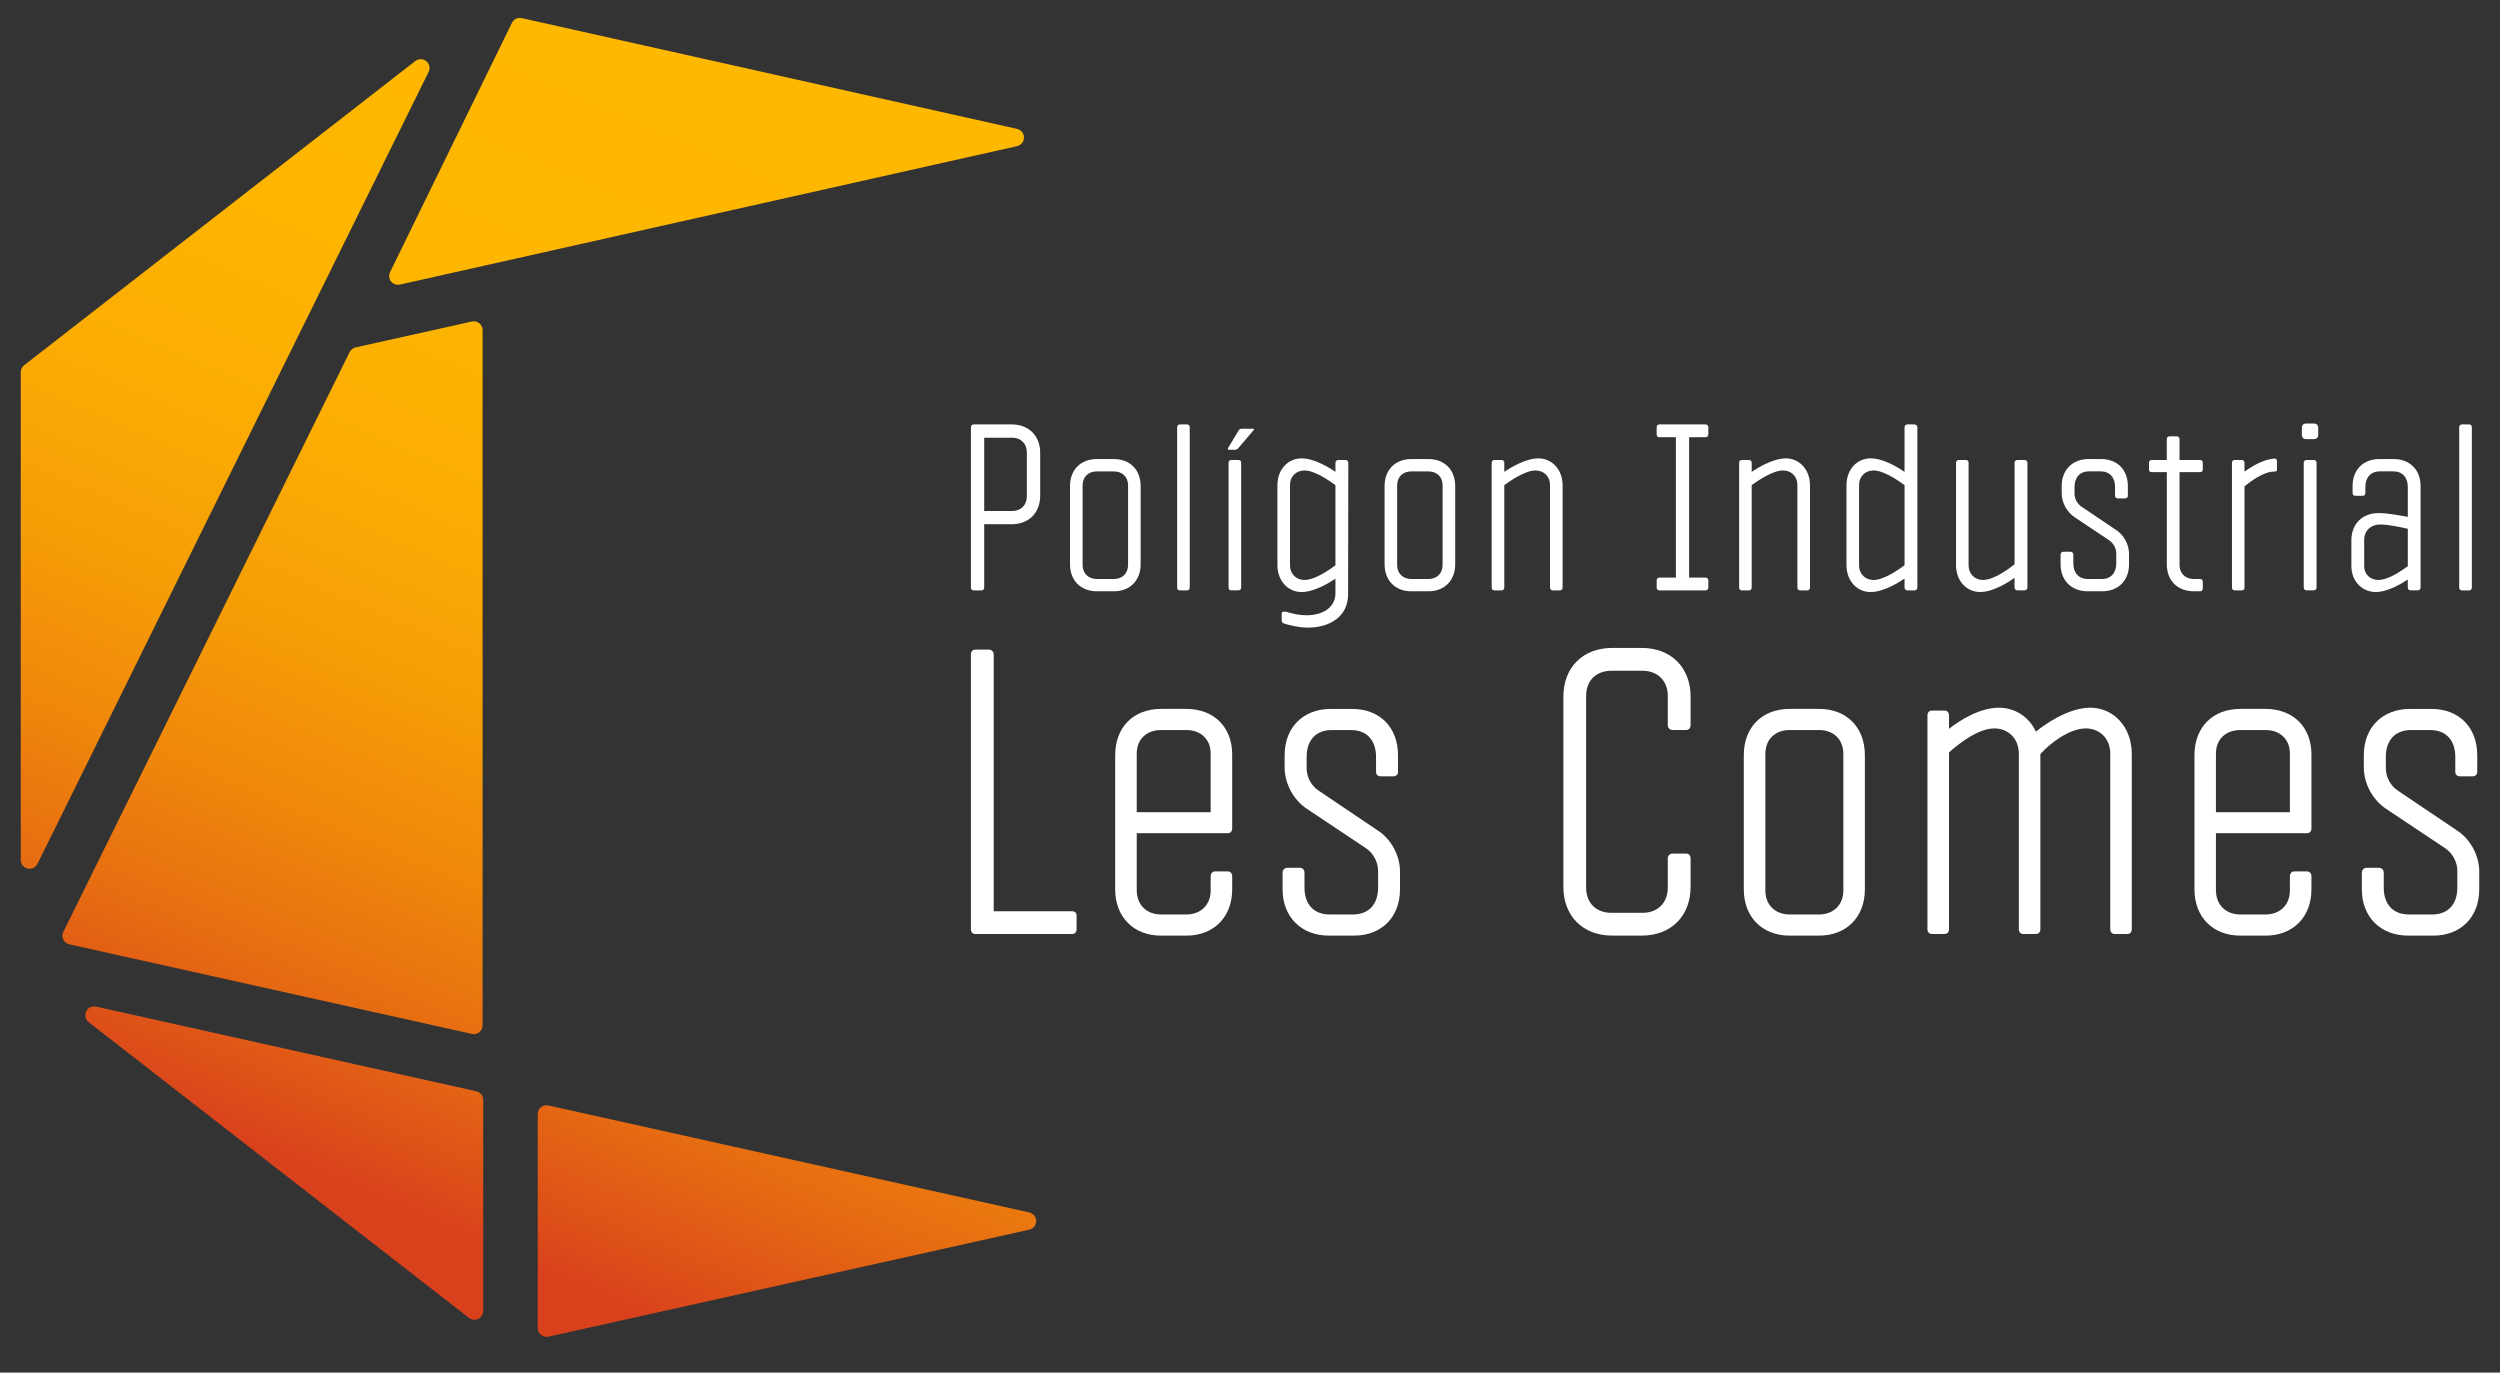
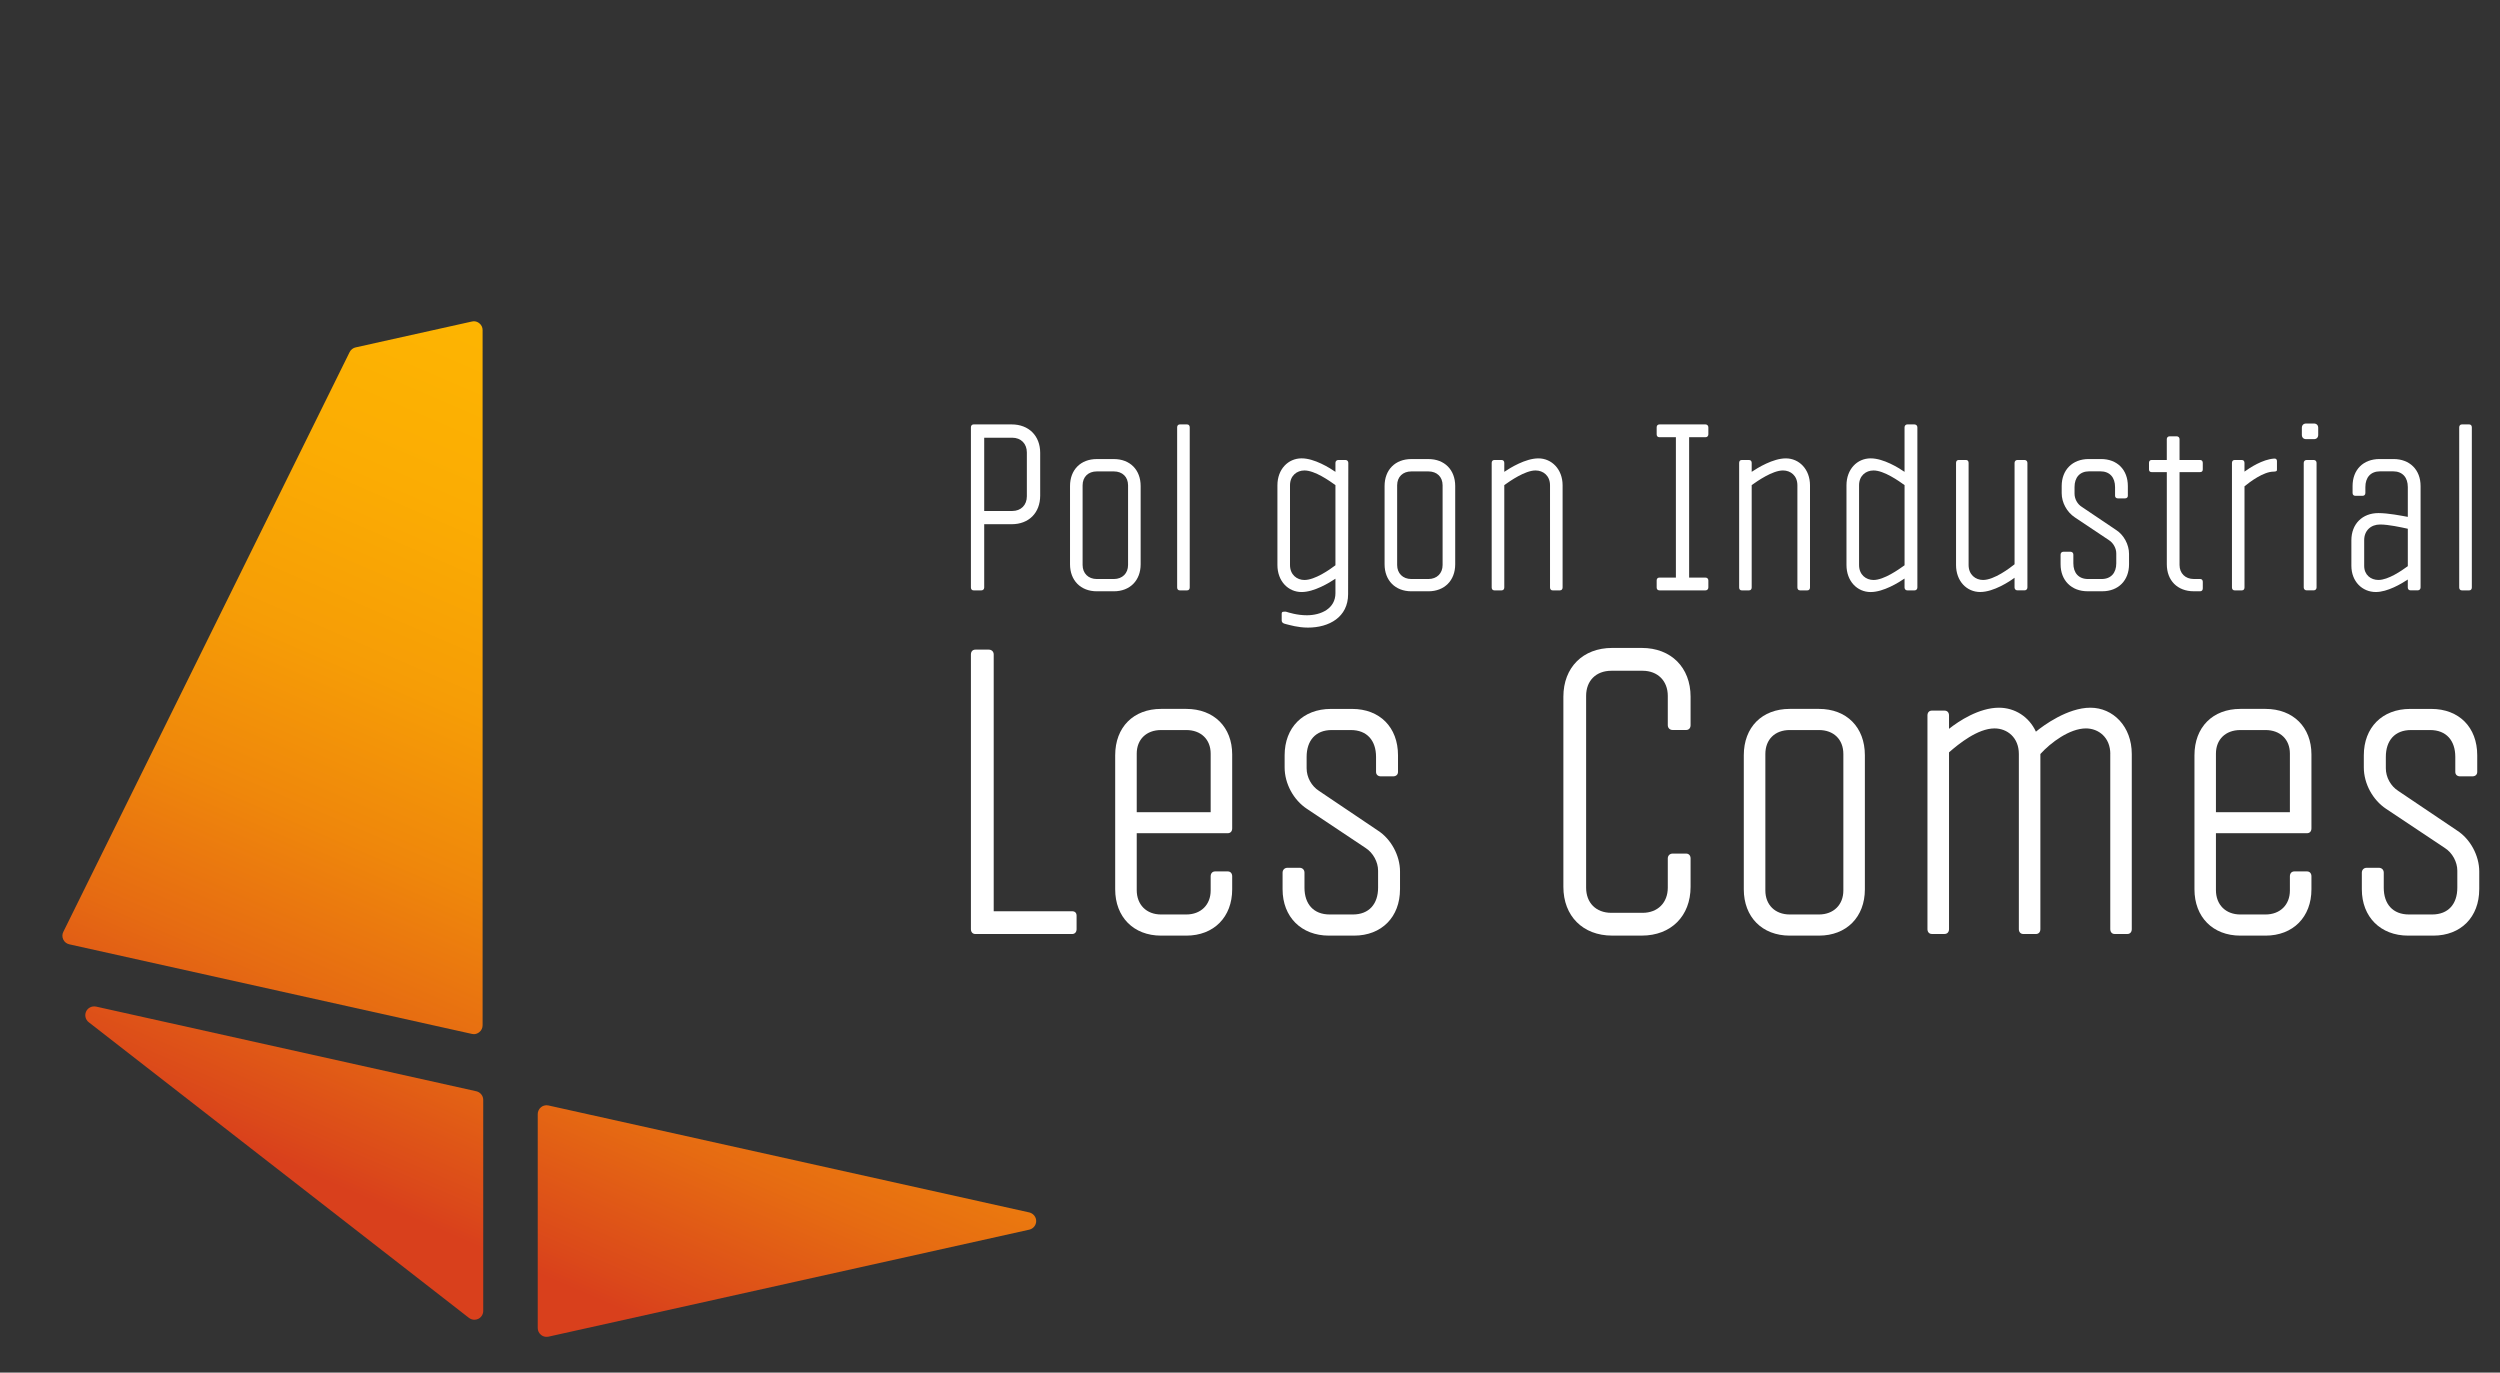
<svg xmlns="http://www.w3.org/2000/svg" xmlns:xlink="http://www.w3.org/1999/xlink" version="1.1" id="Layer_1" x="0px" y="0px" width="120px" height="65.885px" viewBox="0 0 120 65.885" enable-background="new 0 0 120 65.885" xml:space="preserve">
  <rect x="0" y="0" width="120" height="65.885" fill="#333333" stroke="none" />
  <g>
    <g>
      <defs>
        <path id="SVGID_1_" d="M4.134,48.551c-0.084,0.18-0.032,0.393,0.125,0.516L22.512,63.26c0.077,0.057,0.167,0.088,0.259,0.088     c0.065,0,0.127-0.014,0.187-0.043c0.145-0.072,0.237-0.219,0.237-0.379V52.795c0-0.199-0.139-0.369-0.331-0.414L4.61,48.316     c-0.03-0.002-0.061-0.008-0.092-0.008C4.357,48.309,4.204,48.4,4.134,48.551" />
      </defs>
      <clipPath id="SVGID_2_">
        <use xlink:href="#SVGID_1_" overflow="visible" />
      </clipPath>
      <linearGradient id="SVGID_3_" gradientUnits="userSpaceOnUse" x1="-356.278" y1="621.557" x2="-355.548" y2="621.557" gradientTransform="matrix(-30.457 71.283 71.283 30.457 -55121.75 6469.5)">
        <stop offset="0" style="stop-color:#FFB800" />
        <stop offset="0.004" style="stop-color:#FFB800" />
        <stop offset="0.256" style="stop-color:#FEB601" />
        <stop offset="0.431" style="stop-color:#FBAC03" />
        <stop offset="0.582" style="stop-color:#F69D06" />
        <stop offset="0.72" style="stop-color:#EF870B" />
        <stop offset="0.85" style="stop-color:#E66B12" />
        <stop offset="0.971" style="stop-color:#DB491A" />
        <stop offset="0.997" style="stop-color:#D9401C" />
        <stop offset="1" style="stop-color:#D9401C" />
      </linearGradient>
      <polygon clip-path="url(#SVGID_2_)" fill="url(#SVGID_3_)" points="28.626,50.633 20.24,70.266 -1.384,61.027 7.006,41.393   " />
    </g>
    <g>
      <defs>
        <path id="SVGID_4_" d="M22.652,15.433l-5.581,1.242c-0.125,0.025-0.23,0.109-0.289,0.226L3.04,44.728     c-0.059,0.115-0.06,0.252-0.003,0.37c0.056,0.117,0.162,0.202,0.289,0.229l19.327,4.301c0.03,0.006,0.06,0.012,0.09,0.012     c0.097,0,0.188-0.035,0.265-0.098c0.101-0.078,0.157-0.201,0.157-0.328V15.847c0-0.129-0.057-0.252-0.157-0.329     c-0.076-0.063-0.168-0.097-0.265-0.097C22.712,15.421,22.681,15.425,22.652,15.433" />
      </defs>
      <clipPath id="SVGID_5_">
        <use xlink:href="#SVGID_4_" overflow="visible" />
      </clipPath>
      <linearGradient id="SVGID_6_" gradientUnits="userSpaceOnUse" x1="-356.279" y1="621.502" x2="-355.548" y2="621.502" gradientTransform="matrix(-30.457 71.283 71.283 30.457 -55126.719 6467.375)">
        <stop offset="0" style="stop-color:#FFB800" />
        <stop offset="0.004" style="stop-color:#FFB800" />
        <stop offset="0.256" style="stop-color:#FEB601" />
        <stop offset="0.431" style="stop-color:#FBAC03" />
        <stop offset="0.582" style="stop-color:#F69D06" />
        <stop offset="0.72" style="stop-color:#EF870B" />
        <stop offset="0.85" style="stop-color:#E66B12" />
        <stop offset="0.971" style="stop-color:#DB491A" />
        <stop offset="0.997" style="stop-color:#D9401C" />
        <stop offset="1" style="stop-color:#D9401C" />
      </linearGradient>
      <polygon clip-path="url(#SVGID_5_)" fill="url(#SVGID_6_)" points="35.529,20.704 20.049,56.93 -9.38,44.357 6.096,8.131   " />
    </g>
    <g>
      <defs>
-         <path id="SVGID_7_" d="M24.574,1.095l-5.85,11.966c-0.072,0.146-0.053,0.32,0.046,0.448c0.081,0.104,0.205,0.161,0.334,0.161     c0.03,0,0.062-0.005,0.091-0.01l29.627-6.646c0.192-0.046,0.329-0.214,0.329-0.414c0-0.197-0.137-0.368-0.329-0.413L25.042,0.869     c-0.028-0.004-0.058-0.009-0.088-0.009C24.795,0.86,24.645,0.95,24.574,1.095" />
-       </defs>
+         </defs>
      <clipPath id="SVGID_8_">
        <use xlink:href="#SVGID_7_" overflow="visible" />
      </clipPath>
      <linearGradient id="SVGID_9_" gradientUnits="userSpaceOnUse" x1="-356.278" y1="621.541" x2="-355.547" y2="621.541" gradientTransform="matrix(-30.457 71.283 71.283 30.457 -55121 6469.875)">
        <stop offset="0" style="stop-color:#FFB800" />
        <stop offset="0.004" style="stop-color:#FFB800" />
        <stop offset="0.256" style="stop-color:#FEB601" />
        <stop offset="0.431" style="stop-color:#FBAC03" />
        <stop offset="0.582" style="stop-color:#F69D06" />
        <stop offset="0.72" style="stop-color:#EF870B" />
        <stop offset="0.85" style="stop-color:#E66B12" />
        <stop offset="0.971" style="stop-color:#DB491A" />
        <stop offset="0.997" style="stop-color:#D9401C" />
        <stop offset="1" style="stop-color:#D9401C" />
      </linearGradient>
      <polygon clip-path="url(#SVGID_8_)" fill="url(#SVGID_9_)" points="53.778,2.837 44.443,24.689 14.024,11.695 23.36,-10.158   " />
    </g>
    <g>
      <defs>
        <path id="SVGID_10_" d="M19.935,2.929L1.16,17.53c-0.104,0.077-0.164,0.201-0.164,0.334v23.413c0,0.194,0.134,0.367,0.326,0.412     C1.355,41.696,1.387,41.7,1.418,41.7c0.158,0,0.307-0.088,0.381-0.234L20.574,3.451c0.087-0.177,0.042-0.391-0.112-0.515     c-0.076-0.063-0.174-0.096-0.268-0.096C20.103,2.84,20.01,2.873,19.935,2.929" />
      </defs>
      <clipPath id="SVGID_11_">
        <use xlink:href="#SVGID_10_" overflow="visible" />
      </clipPath>
      <linearGradient id="SVGID_12_" gradientUnits="userSpaceOnUse" x1="-356.279" y1="621.713" x2="-355.548" y2="621.713" gradientTransform="matrix(-30.457 71.283 71.283 30.457 -55147.406 6458.562)">
        <stop offset="0" style="stop-color:#FFB800" />
        <stop offset="0.004" style="stop-color:#FFB800" />
        <stop offset="0.256" style="stop-color:#FEB601" />
        <stop offset="0.431" style="stop-color:#FBAC03" />
        <stop offset="0.582" style="stop-color:#F69D06" />
        <stop offset="0.72" style="stop-color:#EF870B" />
        <stop offset="0.85" style="stop-color:#E66B12" />
        <stop offset="0.971" style="stop-color:#DB491A" />
        <stop offset="0.997" style="stop-color:#D9401C" />
        <stop offset="1" style="stop-color:#D9401C" />
      </linearGradient>
-       <polygon clip-path="url(#SVGID_11_)" fill="url(#SVGID_12_)" points="34.701,8.84 17.625,48.805 -13.045,35.7 4.031,-4.266   " />
    </g>
    <g>
      <defs>
        <path id="SVGID_13_" d="M25.971,53.145c-0.1,0.08-0.16,0.203-0.16,0.332V63.75c0,0.127,0.06,0.244,0.16,0.326     c0.073,0.061,0.167,0.092,0.262,0.092c0.033,0,0.063-0.002,0.092-0.008l23.083-5.137c0.189-0.043,0.329-0.215,0.329-0.412     c0-0.199-0.14-0.367-0.329-0.414l-23.083-5.135c-0.029-0.006-0.059-0.01-0.09-0.01C26.141,53.053,26.046,53.084,25.971,53.145" />
      </defs>
      <clipPath id="SVGID_14_">
        <use xlink:href="#SVGID_13_" overflow="visible" />
      </clipPath>
      <linearGradient id="SVGID_15_" gradientUnits="userSpaceOnUse" x1="-356.279" y1="621.465" x2="-355.547" y2="621.465" gradientTransform="matrix(-30.457 71.283 71.283 30.457 -55093.719 6481.5)">
        <stop offset="0" style="stop-color:#FFB800" />
        <stop offset="0.004" style="stop-color:#FFB800" />
        <stop offset="0.256" style="stop-color:#FEB601" />
        <stop offset="0.431" style="stop-color:#FBAC03" />
        <stop offset="0.582" style="stop-color:#F69D06" />
        <stop offset="0.72" style="stop-color:#EF870B" />
        <stop offset="0.85" style="stop-color:#E66B12" />
        <stop offset="0.971" style="stop-color:#DB491A" />
        <stop offset="0.997" style="stop-color:#D9401C" />
        <stop offset="1" style="stop-color:#D9401C" />
      </linearGradient>
      <polygon clip-path="url(#SVGID_14_)" fill="url(#SVGID_15_)" points="53.754,54.77 46.045,72.814 21.795,62.453 29.505,44.408       " />
    </g>
    <path fill="#FFFFFF" d="M51.461,43.74c0.137,0,0.215,0.077,0.215,0.215v0.645c0,0.135-0.079,0.233-0.215,0.233h-4.64   c-0.139,0-0.217-0.099-0.217-0.233V31.415c0-0.138,0.078-0.233,0.217-0.233h0.642c0.136,0,0.235,0.096,0.235,0.233V43.74H51.461z" />
    <path fill="#FFFFFF" d="M54.563,39.995v2.731c0,0.703,0.467,1.169,1.168,1.169h1.209c0.703,0,1.172-0.466,1.172-1.15v-0.683   c0-0.136,0.078-0.234,0.215-0.234h0.604c0.137,0,0.214,0.099,0.214,0.234v0.626c0,1.326-0.876,2.222-2.204,2.222h-1.209   c-1.324,0-2.203-0.896-2.203-2.222v-6.435c0-1.35,0.878-2.226,2.203-2.226h1.209c1.328,0,2.204,0.876,2.204,2.184v3.551   c0,0.136-0.077,0.232-0.214,0.232H54.563z M55.731,35.042c-0.701,0-1.168,0.447-1.168,1.131v2.812h3.549v-2.812   c0-0.684-0.469-1.131-1.172-1.131H55.731z" />
    <path fill="#FFFFFF" d="M67.2,42.688c0,1.326-0.878,2.222-2.205,2.222H63.79c-1.326,0-2.226-0.896-2.226-2.222v-0.8   c0-0.138,0.099-0.234,0.233-0.234h0.588c0.134,0,0.23,0.097,0.23,0.234v0.722c0,0.778,0.43,1.285,1.211,1.285h1.112   c0.779,0,1.21-0.507,1.21-1.285v-0.82c0-0.41-0.236-0.858-0.605-1.091l-2.809-1.873c-0.645-0.427-1.072-1.209-1.072-1.989v-0.583   c0-1.329,0.877-2.226,2.223-2.226h1.016c1.324,0,2.203,0.876,2.203,2.226v0.797c0,0.138-0.1,0.214-0.236,0.214h-0.584   c-0.135,0-0.234-0.076-0.234-0.214v-0.72c0-0.781-0.428-1.289-1.209-1.289h-0.918c-0.778,0-1.205,0.508-1.205,1.289v0.546   c0,0.43,0.232,0.858,0.602,1.091l2.809,1.892c0.645,0.41,1.072,1.211,1.072,1.969V42.688z" />
    <path fill="#FFFFFF" d="M80.931,40.972c0.138,0,0.217,0.098,0.217,0.232v1.365c0,1.402-0.938,2.34-2.342,2.34h-1.423   c-1.404,0-2.341-0.938-2.341-2.34v-9.126c0-1.405,0.937-2.342,2.341-2.342h1.423c1.404,0,2.342,0.937,2.342,2.342v1.365   c0,0.136-0.079,0.232-0.217,0.232h-0.644c-0.136,0-0.233-0.097-0.233-0.232v-1.406c0-0.721-0.486-1.205-1.209-1.205h-1.5   c-0.741,0-1.211,0.484-1.211,1.205v9.207c0,0.723,0.47,1.207,1.211,1.207h1.5c0.723,0,1.209-0.484,1.209-1.207v-1.405   c0-0.135,0.098-0.232,0.233-0.232H80.931z" />
    <path fill="#FFFFFF" d="M83.702,36.253c0-1.35,0.878-2.226,2.205-2.226h1.402c1.326,0,2.205,0.876,2.205,2.226v6.435   c0,1.326-0.879,2.222-2.205,2.222h-1.402c-1.327,0-2.205-0.896-2.205-2.222V36.253z M84.737,42.745c0,0.685,0.466,1.15,1.17,1.15   h1.402c0.703,0,1.172-0.466,1.172-1.15v-6.552c0-0.704-0.469-1.151-1.172-1.151h-1.402c-0.704,0-1.17,0.447-1.17,1.151V42.745z" />
    <path fill="#FFFFFF" d="M101.295,36.193c0-0.799-0.567-1.229-1.171-1.229c-0.779,0-1.695,0.684-2.186,1.229v8.406   c0,0.135-0.078,0.233-0.213,0.233H97.12c-0.136,0-0.215-0.099-0.215-0.233v-8.406c0-0.799-0.564-1.229-1.168-1.229   c-0.801,0-1.718,0.74-2.184,1.15v8.484c0,0.135-0.078,0.233-0.218,0.233h-0.603c-0.137,0-0.214-0.099-0.214-0.233V34.341   c0-0.137,0.077-0.232,0.214-0.232h0.603c0.14,0,0.218,0.096,0.218,0.232v0.643c0.466-0.372,1.442-1.014,2.396-1.014   c0.761,0,1.443,0.43,1.775,1.15c0.353-0.294,1.521-1.15,2.613-1.15s1.988,0.897,1.988,2.223v8.406c0,0.135-0.078,0.233-0.213,0.233   h-0.605c-0.137,0-0.214-0.099-0.214-0.233V36.193z" />
    <path fill="#FFFFFF" d="M106.365,39.995v2.731c0,0.703,0.468,1.169,1.171,1.169h1.207c0.705,0,1.172-0.466,1.172-1.15v-0.683   c0-0.136,0.078-0.234,0.215-0.234h0.604c0.139,0,0.215,0.099,0.215,0.234v0.626c0,1.326-0.879,2.222-2.205,2.222h-1.207   c-1.326,0-2.203-0.896-2.203-2.222v-6.435c0-1.35,0.877-2.226,2.203-2.226h1.207c1.326,0,2.205,0.876,2.205,2.184v3.551   c0,0.136-0.076,0.232-0.215,0.232H106.365z M107.536,35.042c-0.703,0-1.171,0.447-1.171,1.131v2.812h3.55v-2.812   c0-0.684-0.467-1.131-1.172-1.131H107.536z" />
    <path fill="#FFFFFF" d="M119.003,42.688c0,1.326-0.877,2.222-2.203,2.222h-1.209c-1.324,0-2.223-0.896-2.223-2.222v-0.8   c0-0.138,0.096-0.234,0.234-0.234h0.584c0.139,0,0.234,0.097,0.234,0.234v0.722c0,0.778,0.428,1.285,1.211,1.285h1.111   c0.78,0,1.209-0.507,1.209-1.285v-0.82c0-0.41-0.234-0.858-0.605-1.091l-2.811-1.873c-0.643-0.427-1.072-1.209-1.072-1.989v-0.583   c0-1.329,0.879-2.226,2.225-2.226h1.016c1.324,0,2.203,0.876,2.203,2.226v0.797c0,0.138-0.1,0.214-0.234,0.214h-0.586   c-0.135,0-0.233-0.076-0.233-0.214v-0.72c0-0.781-0.429-1.289-1.209-1.289h-0.917c-0.781,0-1.208,0.508-1.208,1.289v0.546   c0,0.43,0.233,0.858,0.603,1.091l2.809,1.892c0.645,0.41,1.072,1.211,1.072,1.969V42.688z" />
    <path fill="#FFFFFF" d="M47.242,25.163v3.036c0,0.083-0.055,0.139-0.136,0.139h-0.375c-0.081,0-0.127-0.056-0.127-0.139v-7.688   c0-0.079,0.046-0.139,0.127-0.139h1.831c0.82,0,1.367,0.548,1.367,1.364v2.05c0,0.833-0.547,1.376-1.367,1.376H47.242z    M47.242,21.009v3.518h1.345c0.419,0,0.702-0.282,0.702-0.704v-2.107c0-0.42-0.283-0.706-0.702-0.706H47.242z" />
    <path fill="#FFFFFF" d="M51.361,23.331c0-0.783,0.513-1.296,1.286-1.296h0.818c0.774,0,1.286,0.513,1.286,1.296v3.755   c0,0.776-0.512,1.296-1.286,1.296h-0.818c-0.773,0-1.286-0.52-1.286-1.296V23.331z M51.965,27.121c0,0.397,0.272,0.672,0.682,0.672   h0.818c0.409,0,0.682-0.274,0.682-0.672v-3.825c0-0.406-0.273-0.668-0.682-0.668h-0.818c-0.41,0-0.682,0.262-0.682,0.668V27.121z" />
    <path fill="#FFFFFF" d="M56.503,20.511c0-0.079,0.046-0.139,0.125-0.139h0.354c0.08,0,0.125,0.06,0.125,0.139v7.688   c0,0.083-0.045,0.139-0.125,0.139h-0.354c-0.079,0-0.125-0.056-0.125-0.139V20.511z" />
-     <path fill="#FFFFFF" d="M59.448,20.672c0.024-0.062,0.093-0.093,0.148-0.093h0.535c0.069,0,0.078,0.031,0.035,0.078l-0.728,0.854   c-0.035,0.047-0.116,0.08-0.183,0.08h-0.252c-0.067,0-0.078-0.033-0.055-0.089L59.448,20.672z M58.971,22.218   c0-0.082,0.046-0.139,0.126-0.139h0.352c0.08,0,0.127,0.057,0.127,0.139v5.98c0,0.083-0.047,0.139-0.127,0.139h-0.352   c-0.08,0-0.126-0.056-0.126-0.139V22.218z" />
    <path fill="#FFFFFF" d="M64.101,22.218c0-0.082,0.059-0.139,0.139-0.139h0.342c0.08,0,0.137,0.057,0.137,0.139l-0.01,6.301   c0,1.104-0.912,1.606-1.926,1.606c-0.488,0-0.886-0.128-1.033-0.161c-0.184-0.035-0.229-0.105-0.229-0.182v-0.321   c0-0.068,0.021-0.1,0.113-0.1h0.09c0.15,0.045,0.536,0.172,1.003,0.172c0.683,0,1.374-0.32,1.374-1.061v-0.694   c-0.293,0.195-1.021,0.64-1.623,0.64c-0.648,0-1.162-0.524-1.162-1.298v-3.825c0-0.772,0.514-1.294,1.162-1.294   c0.613,0,1.34,0.453,1.623,0.648V22.218z M64.101,23.285c-0.283-0.203-0.986-0.703-1.488-0.703c-0.363,0-0.693,0.248-0.693,0.714   v3.825c0,0.465,0.33,0.718,0.693,0.718c0.502,0,1.205-0.49,1.488-0.706V23.285z" />
    <path fill="#FFFFFF" d="M66.46,23.331c0-0.783,0.512-1.296,1.285-1.296h0.818c0.773,0,1.287,0.513,1.287,1.296v3.755   c0,0.776-0.514,1.296-1.287,1.296h-0.818c-0.773,0-1.285-0.52-1.285-1.296V23.331z M67.063,27.121c0,0.397,0.271,0.672,0.682,0.672   h0.818c0.41,0,0.682-0.274,0.682-0.672v-3.825c0-0.406-0.271-0.668-0.682-0.668h-0.818c-0.41,0-0.682,0.262-0.682,0.668V27.121z" />
    <path fill="#FFFFFF" d="M72.079,22.08c0.08,0,0.127,0.057,0.127,0.139v0.429c0.283-0.192,1.021-0.646,1.637-0.646   c0.637,0,1.162,0.521,1.162,1.294v4.903c0,0.083-0.047,0.139-0.127,0.139h-0.354c-0.078,0-0.123-0.056-0.123-0.139v-4.903   c0-0.466-0.33-0.714-0.695-0.714c-0.5,0-1.217,0.5-1.5,0.703v4.914c0,0.083-0.047,0.139-0.127,0.139h-0.352   c-0.08,0-0.126-0.056-0.126-0.139v-5.98c0-0.082,0.046-0.139,0.126-0.139H72.079z" />
    <path fill="#FFFFFF" d="M79.52,27.862c0-0.083,0.044-0.138,0.136-0.138h0.787v-6.737h-0.787c-0.092,0-0.136-0.055-0.136-0.137   v-0.339c0-0.079,0.044-0.139,0.136-0.139h2.208c0.079,0,0.137,0.06,0.137,0.139v0.339c0,0.082-0.058,0.137-0.137,0.137h-0.786   v6.737h0.786c0.079,0,0.137,0.055,0.137,0.138v0.337c0,0.083-0.058,0.139-0.137,0.139h-2.208c-0.092,0-0.136-0.056-0.136-0.139   V27.862z" />
    <path fill="#FFFFFF" d="M83.955,22.08c0.081,0,0.126,0.057,0.126,0.139v0.429c0.285-0.192,1.025-0.646,1.639-0.646   c0.637,0,1.16,0.521,1.16,1.294v4.903c0,0.083-0.045,0.139-0.125,0.139h-0.354c-0.08,0-0.126-0.056-0.126-0.139v-4.903   c0-0.466-0.327-0.714-0.691-0.714c-0.503,0-1.218,0.5-1.503,0.703v4.914c0,0.083-0.045,0.139-0.126,0.139h-0.353   c-0.08,0-0.123-0.056-0.123-0.139v-5.98c0-0.082,0.043-0.139,0.123-0.139H83.955z" />
    <path fill="#FFFFFF" d="M91.896,20.373c0.081,0,0.138,0.06,0.138,0.139v7.688c0,0.083-0.057,0.139-0.138,0.139h-0.341   c-0.08,0-0.137-0.056-0.137-0.139V27.77c-0.283,0.192-1.012,0.648-1.627,0.648c-0.648,0-1.16-0.524-1.16-1.298v-3.825   c0-0.772,0.512-1.294,1.16-1.294c0.615,0,1.344,0.453,1.627,0.648v-2.139c0-0.079,0.057-0.139,0.137-0.139H91.896z M91.419,23.285   c-0.283-0.203-0.988-0.703-1.49-0.703c-0.365,0-0.694,0.248-0.694,0.714v3.825c0,0.465,0.329,0.718,0.694,0.718   c0.502,0,1.207-0.503,1.49-0.706V23.285z" />
    <path fill="#FFFFFF" d="M96.835,28.337c-0.078,0-0.137-0.056-0.137-0.139v-0.466c-0.227,0.172-1,0.684-1.648,0.684   s-1.16-0.522-1.16-1.296v-4.902c0-0.082,0.045-0.139,0.125-0.139h0.354c0.08,0,0.124,0.057,0.124,0.139v4.902   c0,0.465,0.33,0.718,0.693,0.718c0.536,0,1.286-0.571,1.513-0.753v-4.867c0-0.082,0.059-0.139,0.137-0.139h0.343   c0.079,0,0.137,0.057,0.137,0.139v5.98c0,0.083-0.058,0.139-0.137,0.139H96.835z" />
    <path fill="#FFFFFF" d="M102.194,27.085c0,0.776-0.512,1.296-1.285,1.296h-0.706c-0.774,0-1.295-0.52-1.295-1.296V26.62   c0-0.08,0.054-0.136,0.134-0.136h0.344c0.078,0,0.135,0.056,0.135,0.136v0.42c0,0.457,0.25,0.753,0.705,0.753h0.65   c0.453,0,0.705-0.296,0.705-0.753v-0.478c0-0.238-0.137-0.499-0.354-0.636l-1.637-1.094c-0.377-0.25-0.629-0.703-0.629-1.16v-0.342   c0-0.772,0.514-1.296,1.297-1.296h0.594c0.773,0,1.285,0.513,1.285,1.296v0.469c0,0.078-0.057,0.124-0.139,0.124h-0.338   c-0.08,0-0.137-0.046-0.137-0.124v-0.42c0-0.459-0.25-0.755-0.707-0.755h-0.533c-0.455,0-0.705,0.296-0.705,0.755v0.314   c0,0.253,0.135,0.504,0.352,0.639l1.639,1.104c0.375,0.237,0.625,0.704,0.625,1.148V27.085z" />
    <path fill="#FFFFFF" d="M103.151,22.218c0-0.082,0.045-0.139,0.125-0.139h0.73v-1.001c0-0.078,0.056-0.135,0.133-0.135h0.342   c0.08,0,0.137,0.057,0.137,0.135v1.001h0.99c0.079,0,0.125,0.057,0.125,0.139v0.319c0,0.078-0.046,0.124-0.125,0.124h-0.99v4.459   c0,0.397,0.274,0.672,0.682,0.672h0.309c0.079,0,0.125,0.055,0.125,0.133v0.319c0,0.082-0.046,0.137-0.125,0.137H105.3   c-0.785,0-1.293-0.52-1.293-1.296v-4.424h-0.73c-0.08,0-0.125-0.046-0.125-0.124V22.218z" />
    <path fill="#FFFFFF" d="M107.612,22.08c0.078,0,0.123,0.057,0.123,0.139v0.419c0.252-0.183,0.865-0.589,1.424-0.626   c0.079-0.01,0.135,0.037,0.135,0.114v0.409c0.011,0.068-0.033,0.103-0.158,0.103c-0.489,0-1.137,0.49-1.4,0.705v4.856   c0,0.083-0.045,0.139-0.123,0.139h-0.354c-0.078,0-0.125-0.056-0.125-0.139v-5.98c0-0.082,0.047-0.139,0.125-0.139H107.612z" />
    <path fill="#FFFFFF" d="M110.489,20.534c0-0.126,0.08-0.205,0.205-0.205h0.375c0.125,0,0.205,0.079,0.205,0.205v0.339   c0,0.128-0.08,0.206-0.205,0.206h-0.375c-0.125,0-0.205-0.078-0.205-0.206V20.534z M110.579,22.218   c0-0.082,0.059-0.139,0.139-0.139h0.34c0.081,0,0.137,0.057,0.137,0.139v5.98c0,0.083-0.056,0.139-0.137,0.139h-0.34   c-0.08,0-0.139-0.056-0.139-0.139V22.218z" />
    <path fill="#FFFFFF" d="M115.575,27.816c-0.32,0.213-0.979,0.601-1.535,0.601c-0.648,0-1.174-0.501-1.174-1.263v-1.218   c0-0.785,0.525-1.308,1.299-1.308c0.465,0,1.102,0.126,1.41,0.182v-1.431c0-0.459-0.252-0.755-0.707-0.755h-0.623   c-0.456,0-0.707,0.296-0.707,0.755v0.283c0,0.092-0.057,0.137-0.137,0.137h-0.341c-0.081,0-0.136-0.045-0.136-0.137v-0.332   c0-0.783,0.511-1.296,1.296-1.296h0.671c0.775,0,1.297,0.513,1.297,1.296v4.868c0,0.083-0.057,0.139-0.137,0.139h-0.342   c-0.09,0-0.135-0.056-0.135-0.139V27.816z M115.575,25.38c-0.309-0.068-0.924-0.204-1.33-0.204c-0.445,0-0.764,0.294-0.764,0.75   v1.239c0,0.431,0.318,0.673,0.684,0.673c0.465,0,1.102-0.435,1.41-0.662V25.38z" />
    <path fill="#FFFFFF" d="M118.042,20.511c0-0.079,0.047-0.139,0.127-0.139h0.354c0.08,0,0.125,0.06,0.125,0.139v7.688   c0,0.083-0.045,0.139-0.125,0.139h-0.354c-0.08,0-0.127-0.056-0.127-0.139V20.511z" />
  </g>
</svg>